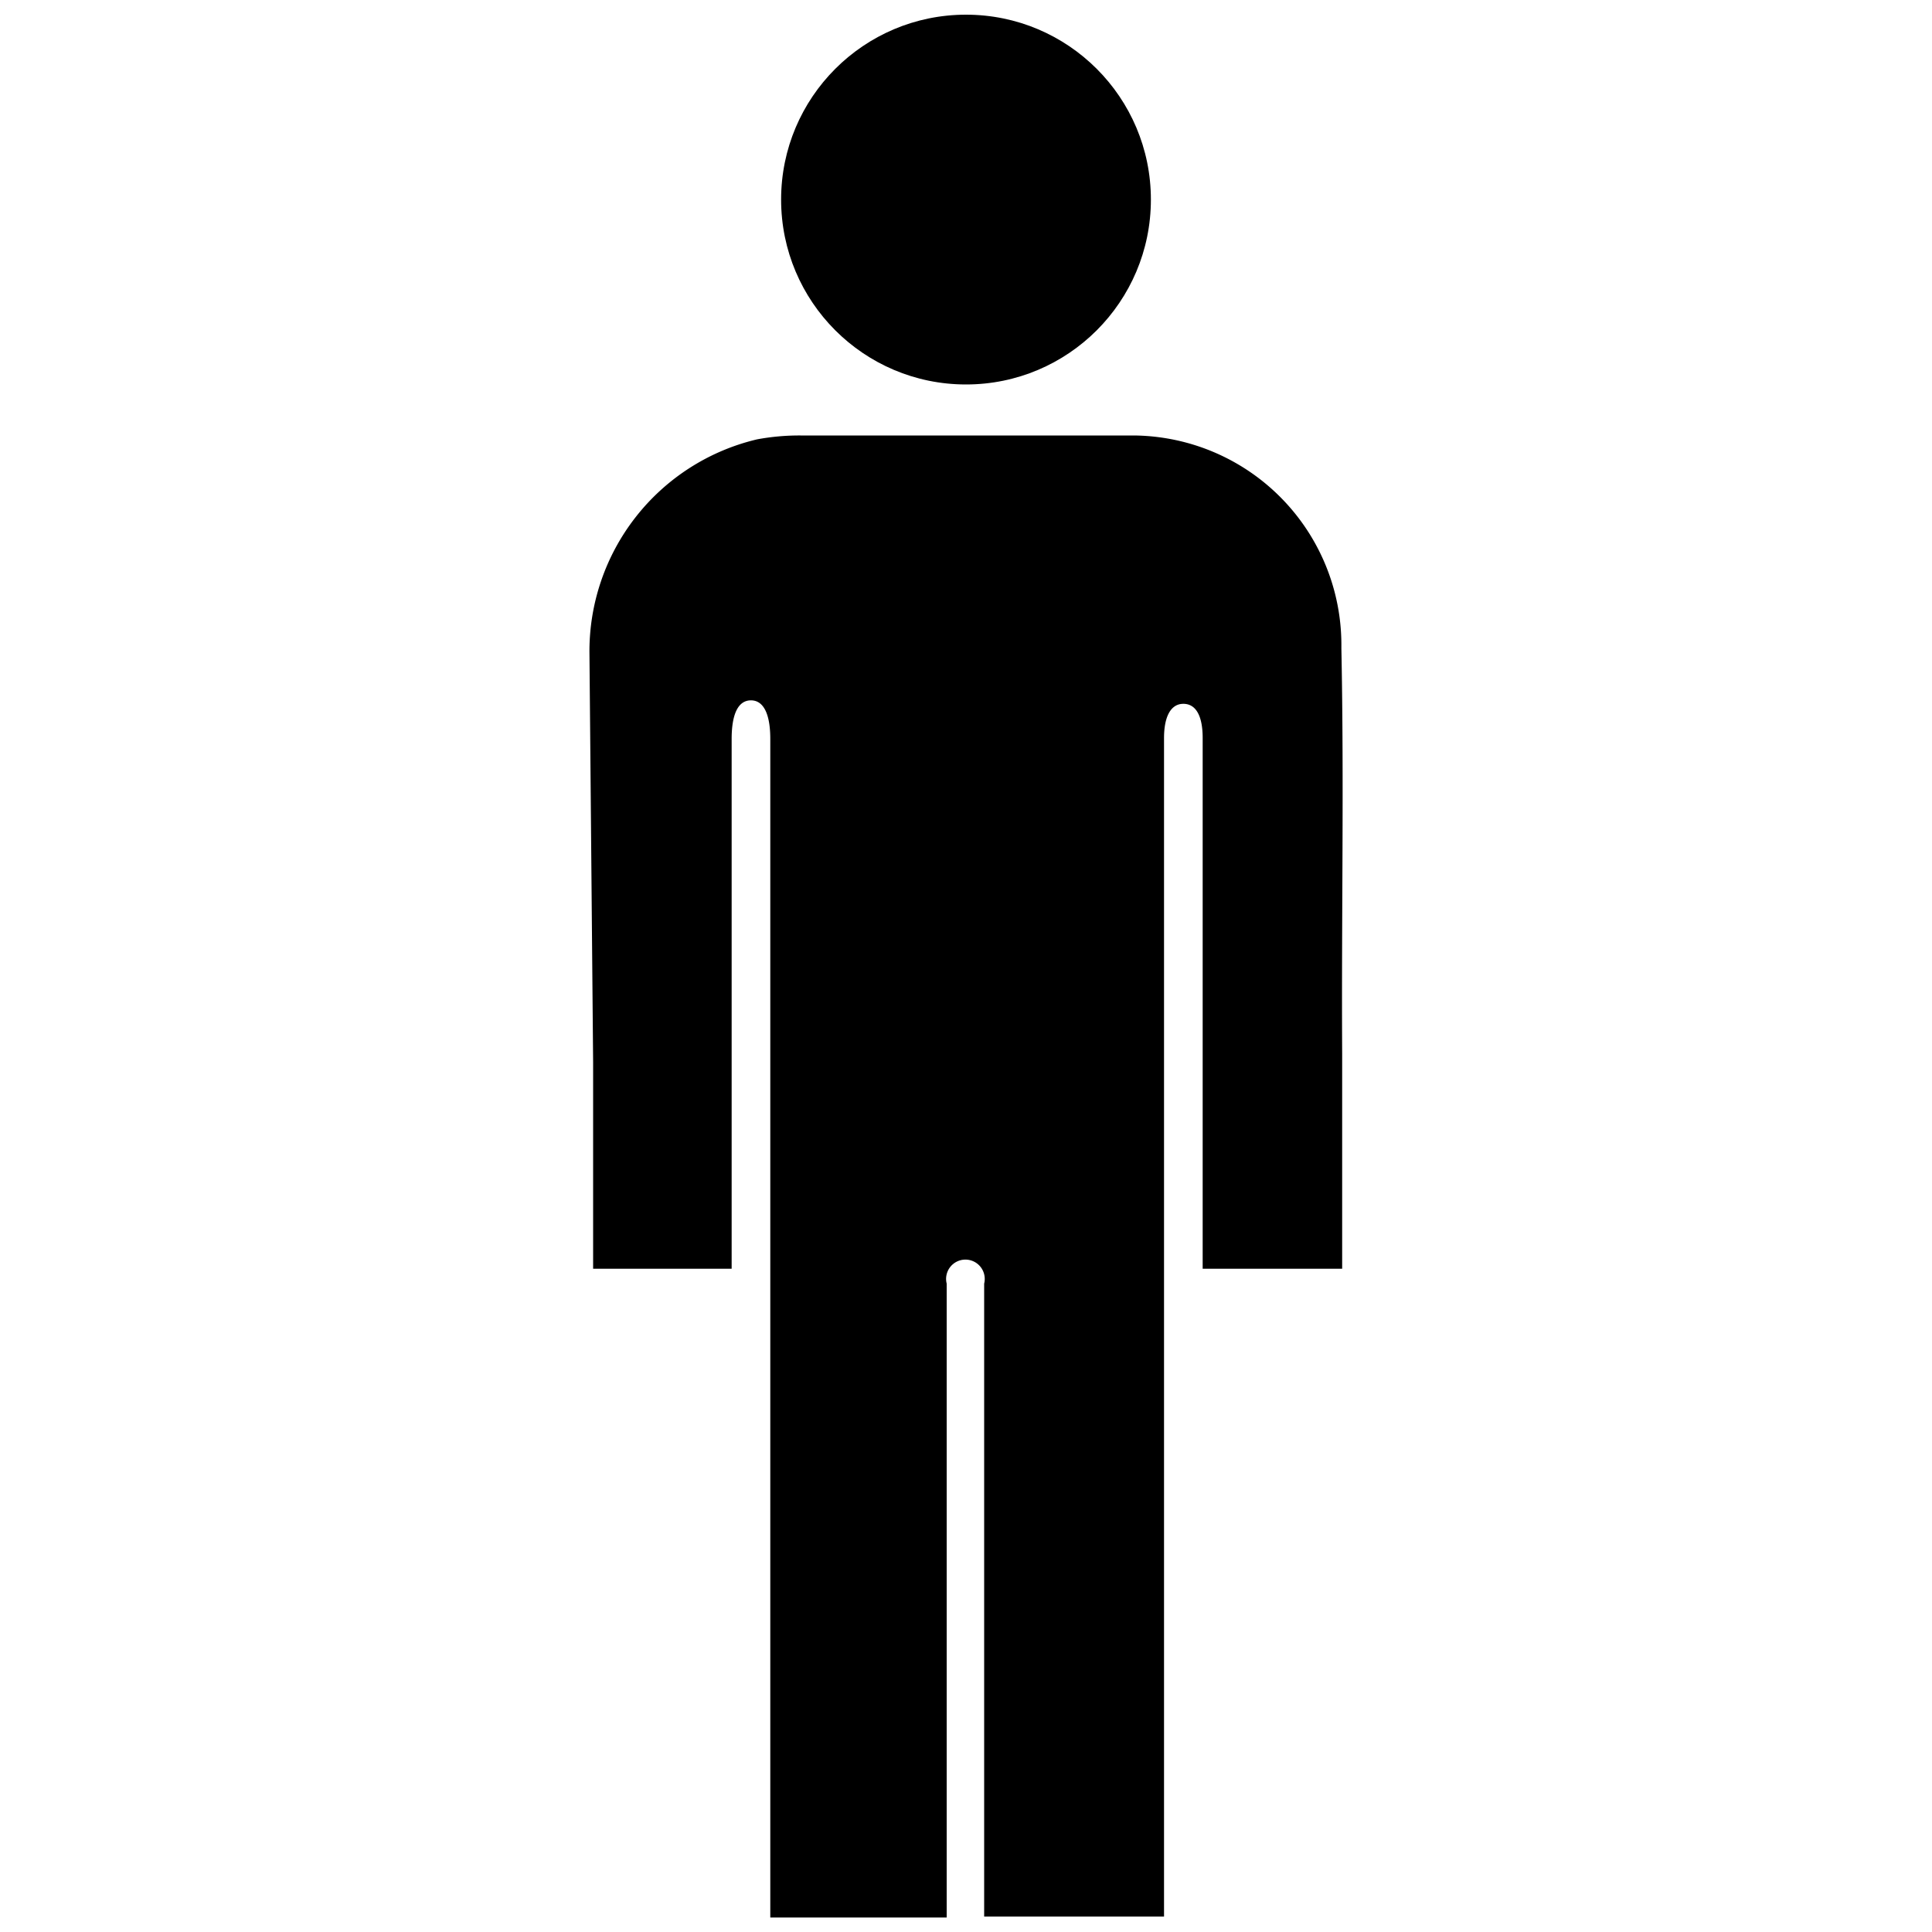
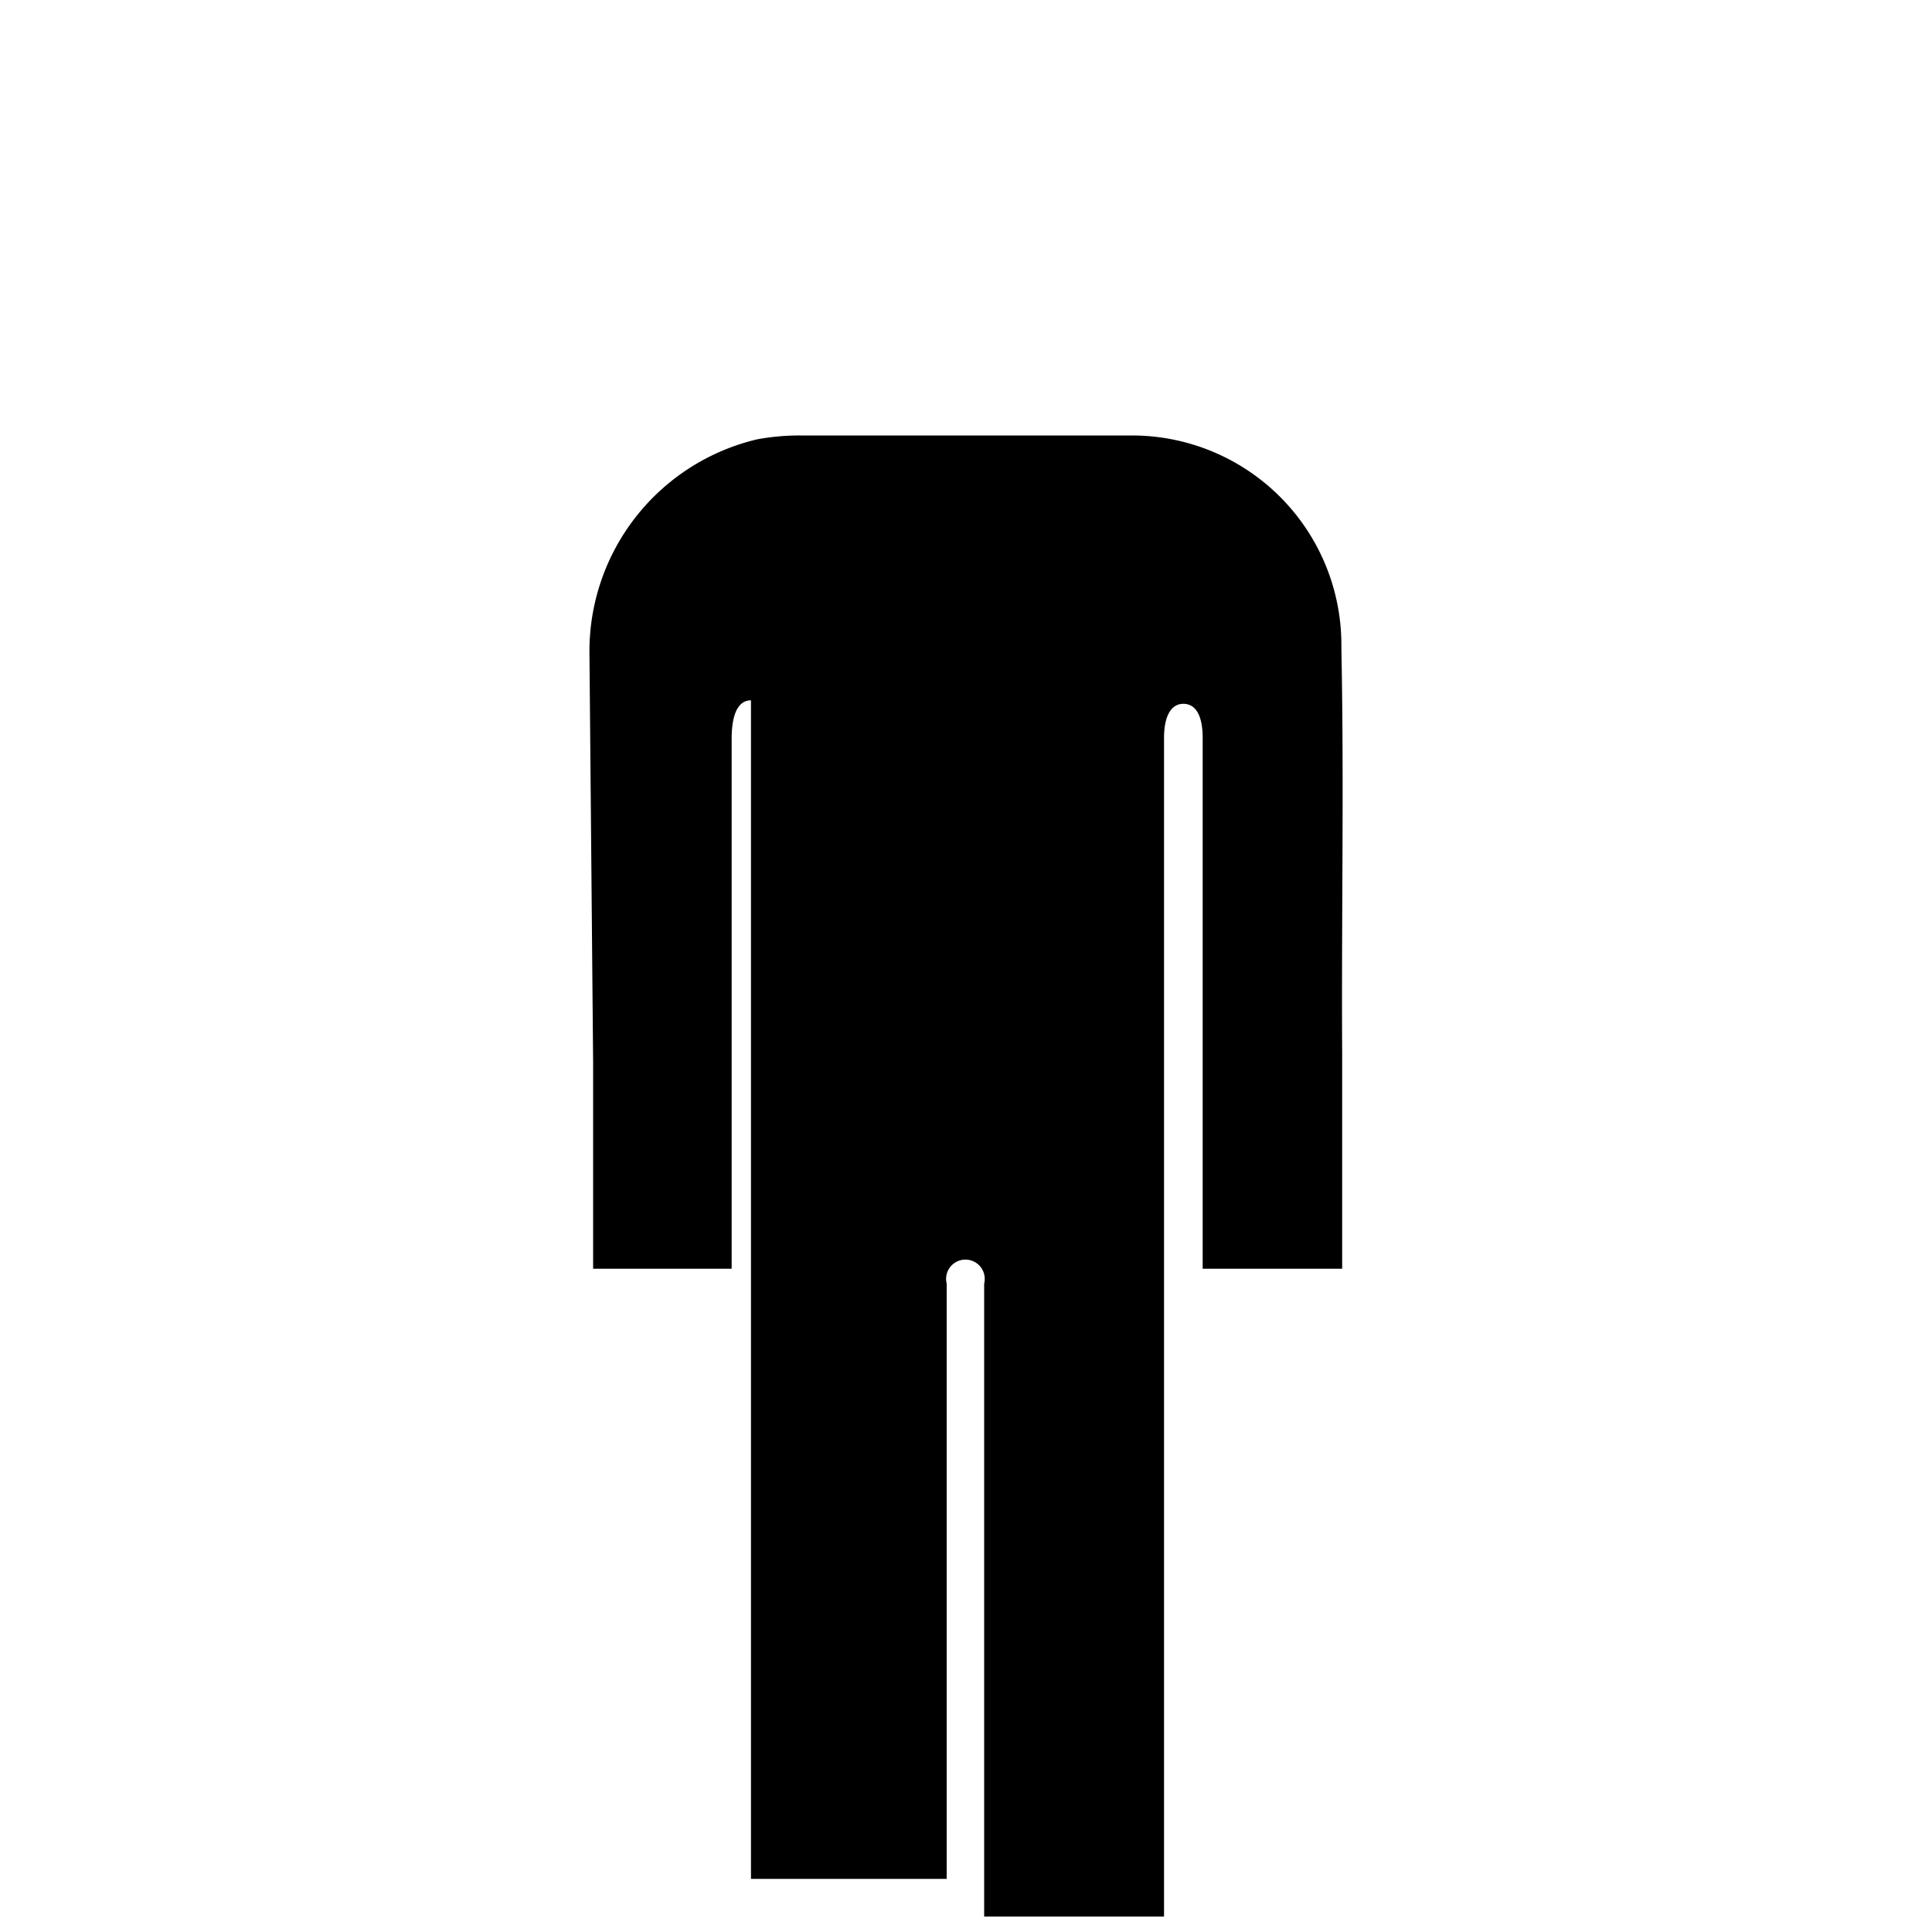
<svg xmlns="http://www.w3.org/2000/svg" id="fact-icons-Page_201" data-name="fact-icons-Page%201" viewBox="0 0 100 100">
-   <path d="M69.43,33.58v-.16a10.84,10.84,0,0,0-10.8-10.88H41.43a12,12,0,0,0-2.24.2,11.27,11.27,0,0,0-8.68,11.09L30.7,55V65.67h7.17V38.25c0-1.32.35-2,1-2s1,.7,1,2v61H49V66.44a1,1,0,1,1,1.94,0V99.2h9.31v-61c0-1.11.35-1.77,1-1.77s1,.62,1,1.77V65.67h7.22V54.5C69.43,47.53,69.57,40.54,69.43,33.58Z" />
-   <circle cx="50" cy="10.33" r="9.57" />
+   <path d="M69.43,33.58v-.16a10.84,10.84,0,0,0-10.8-10.88H41.43a12,12,0,0,0-2.24.2,11.27,11.27,0,0,0-8.68,11.09L30.7,55V65.67h7.17V38.25c0-1.32.35-2,1-2v61H49V66.44a1,1,0,1,1,1.94,0V99.2h9.31v-61c0-1.11.35-1.77,1-1.77s1,.62,1,1.77V65.67h7.22V54.5C69.43,47.53,69.57,40.54,69.43,33.58Z" />
</svg>